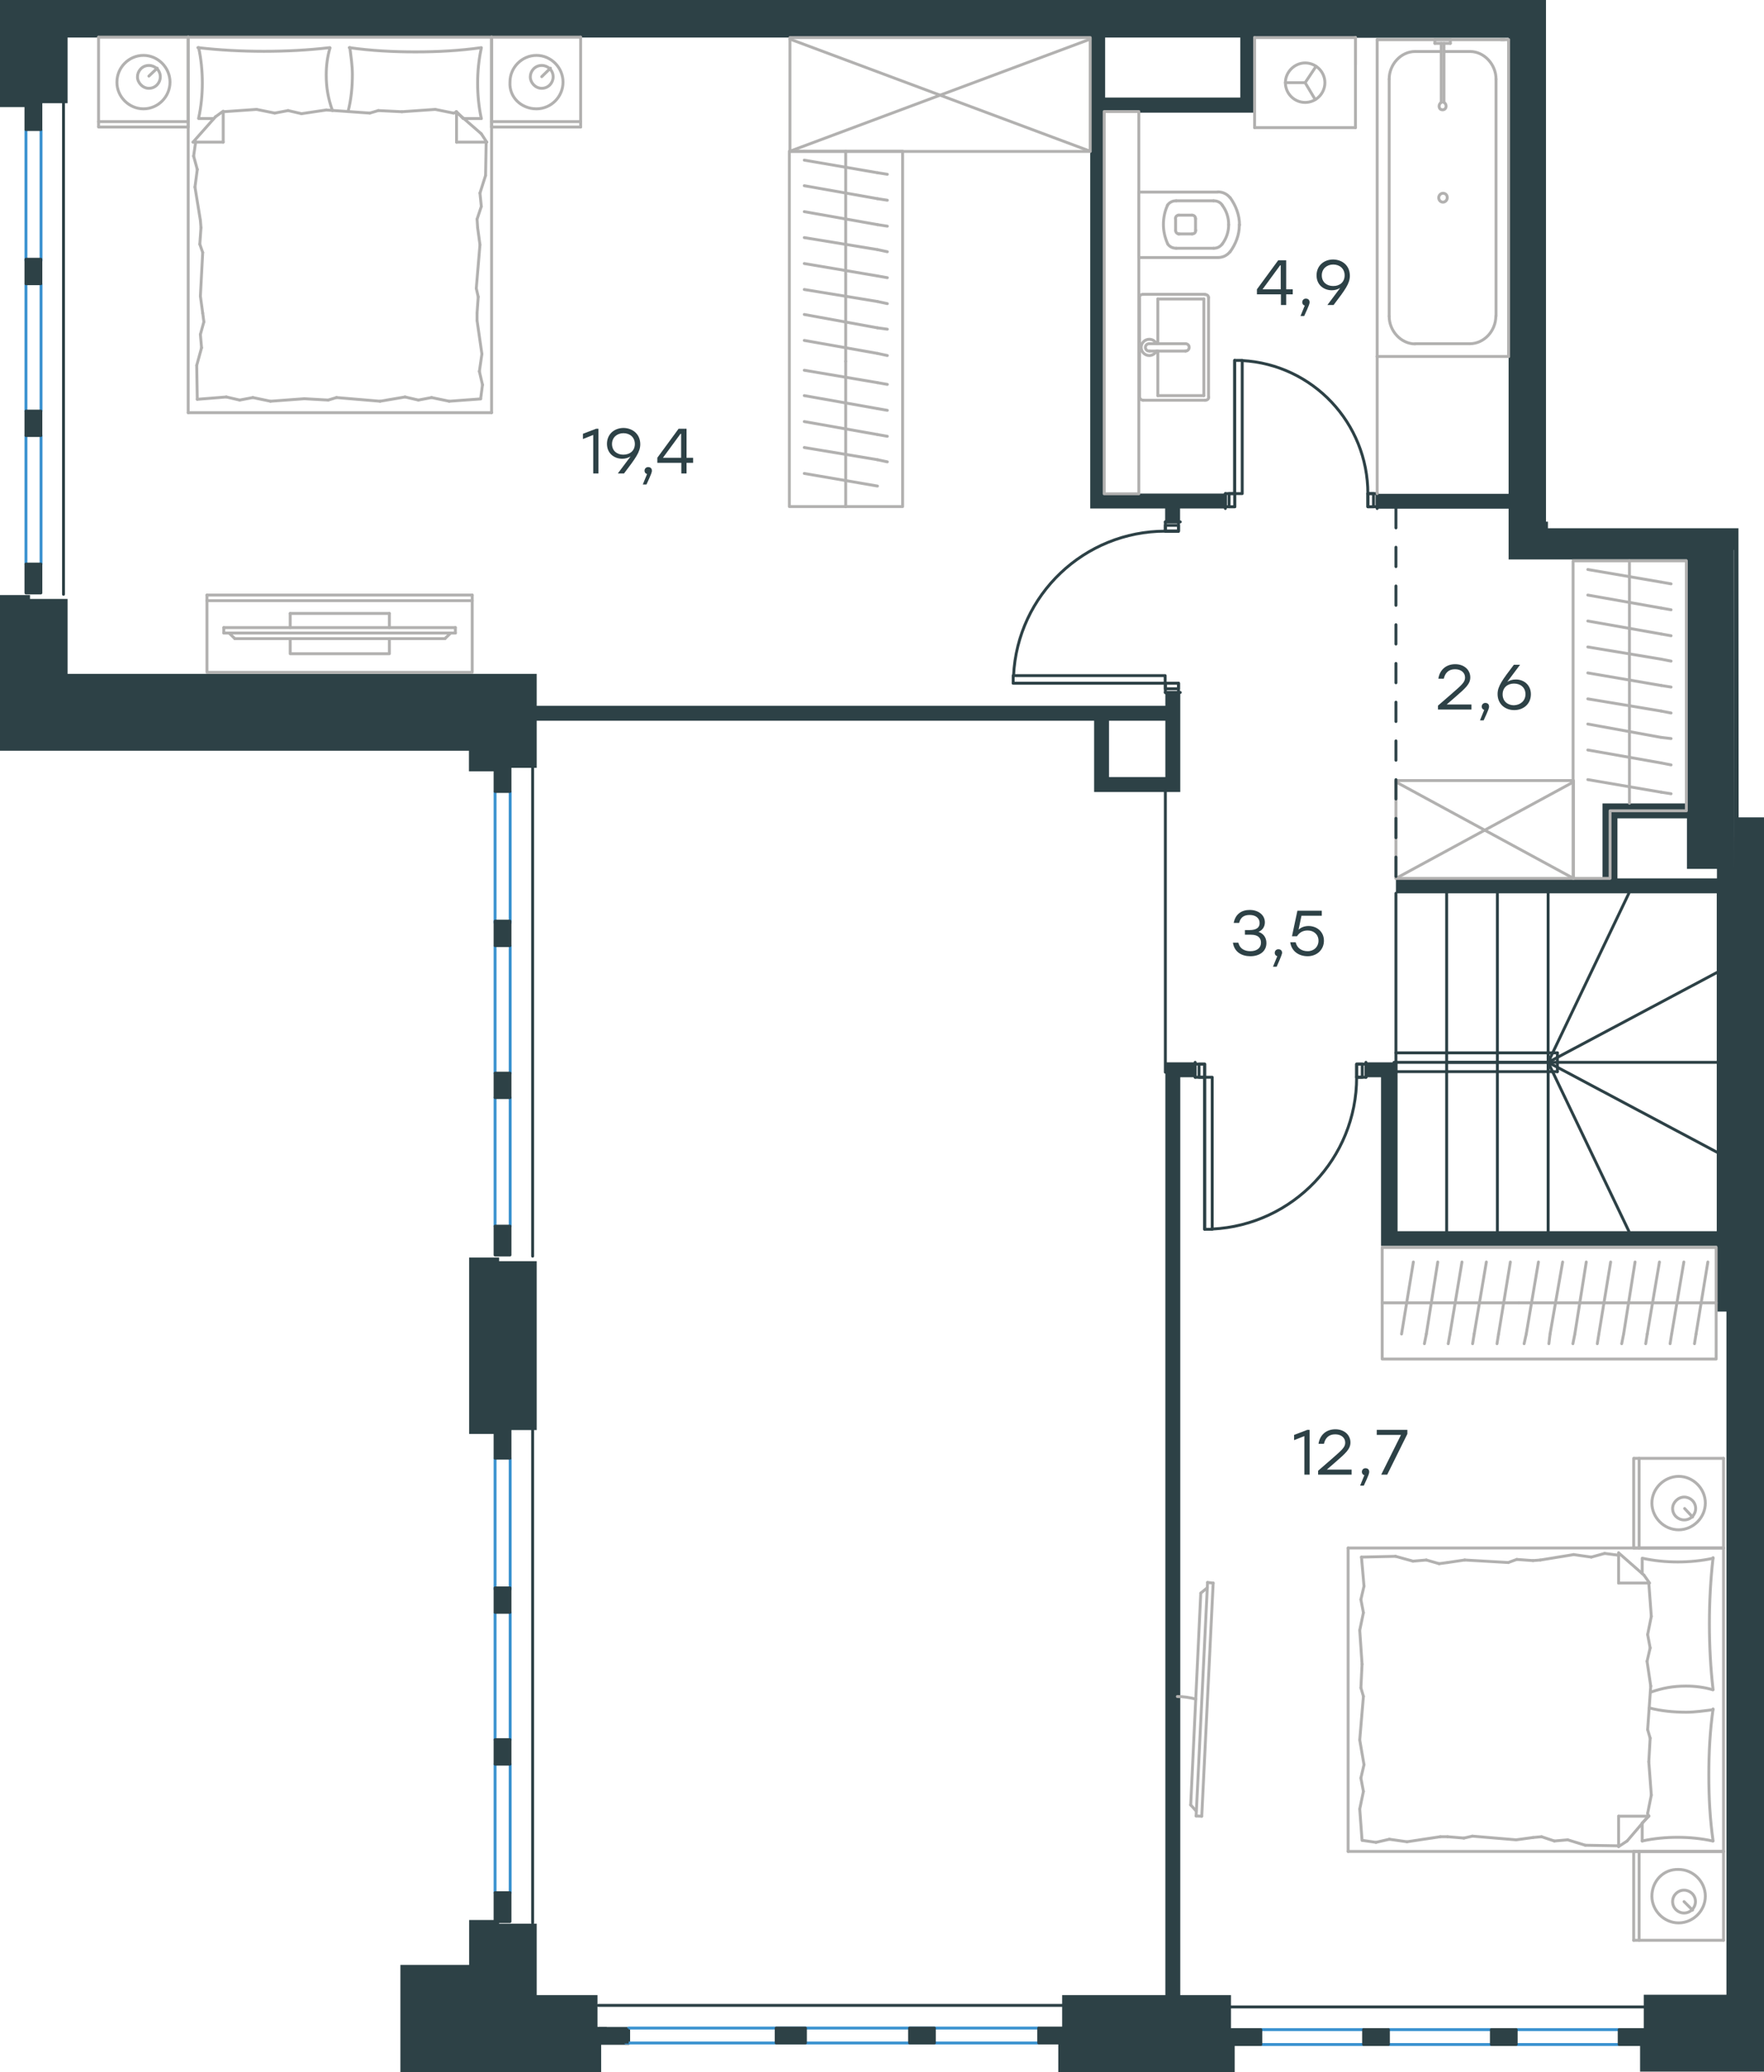
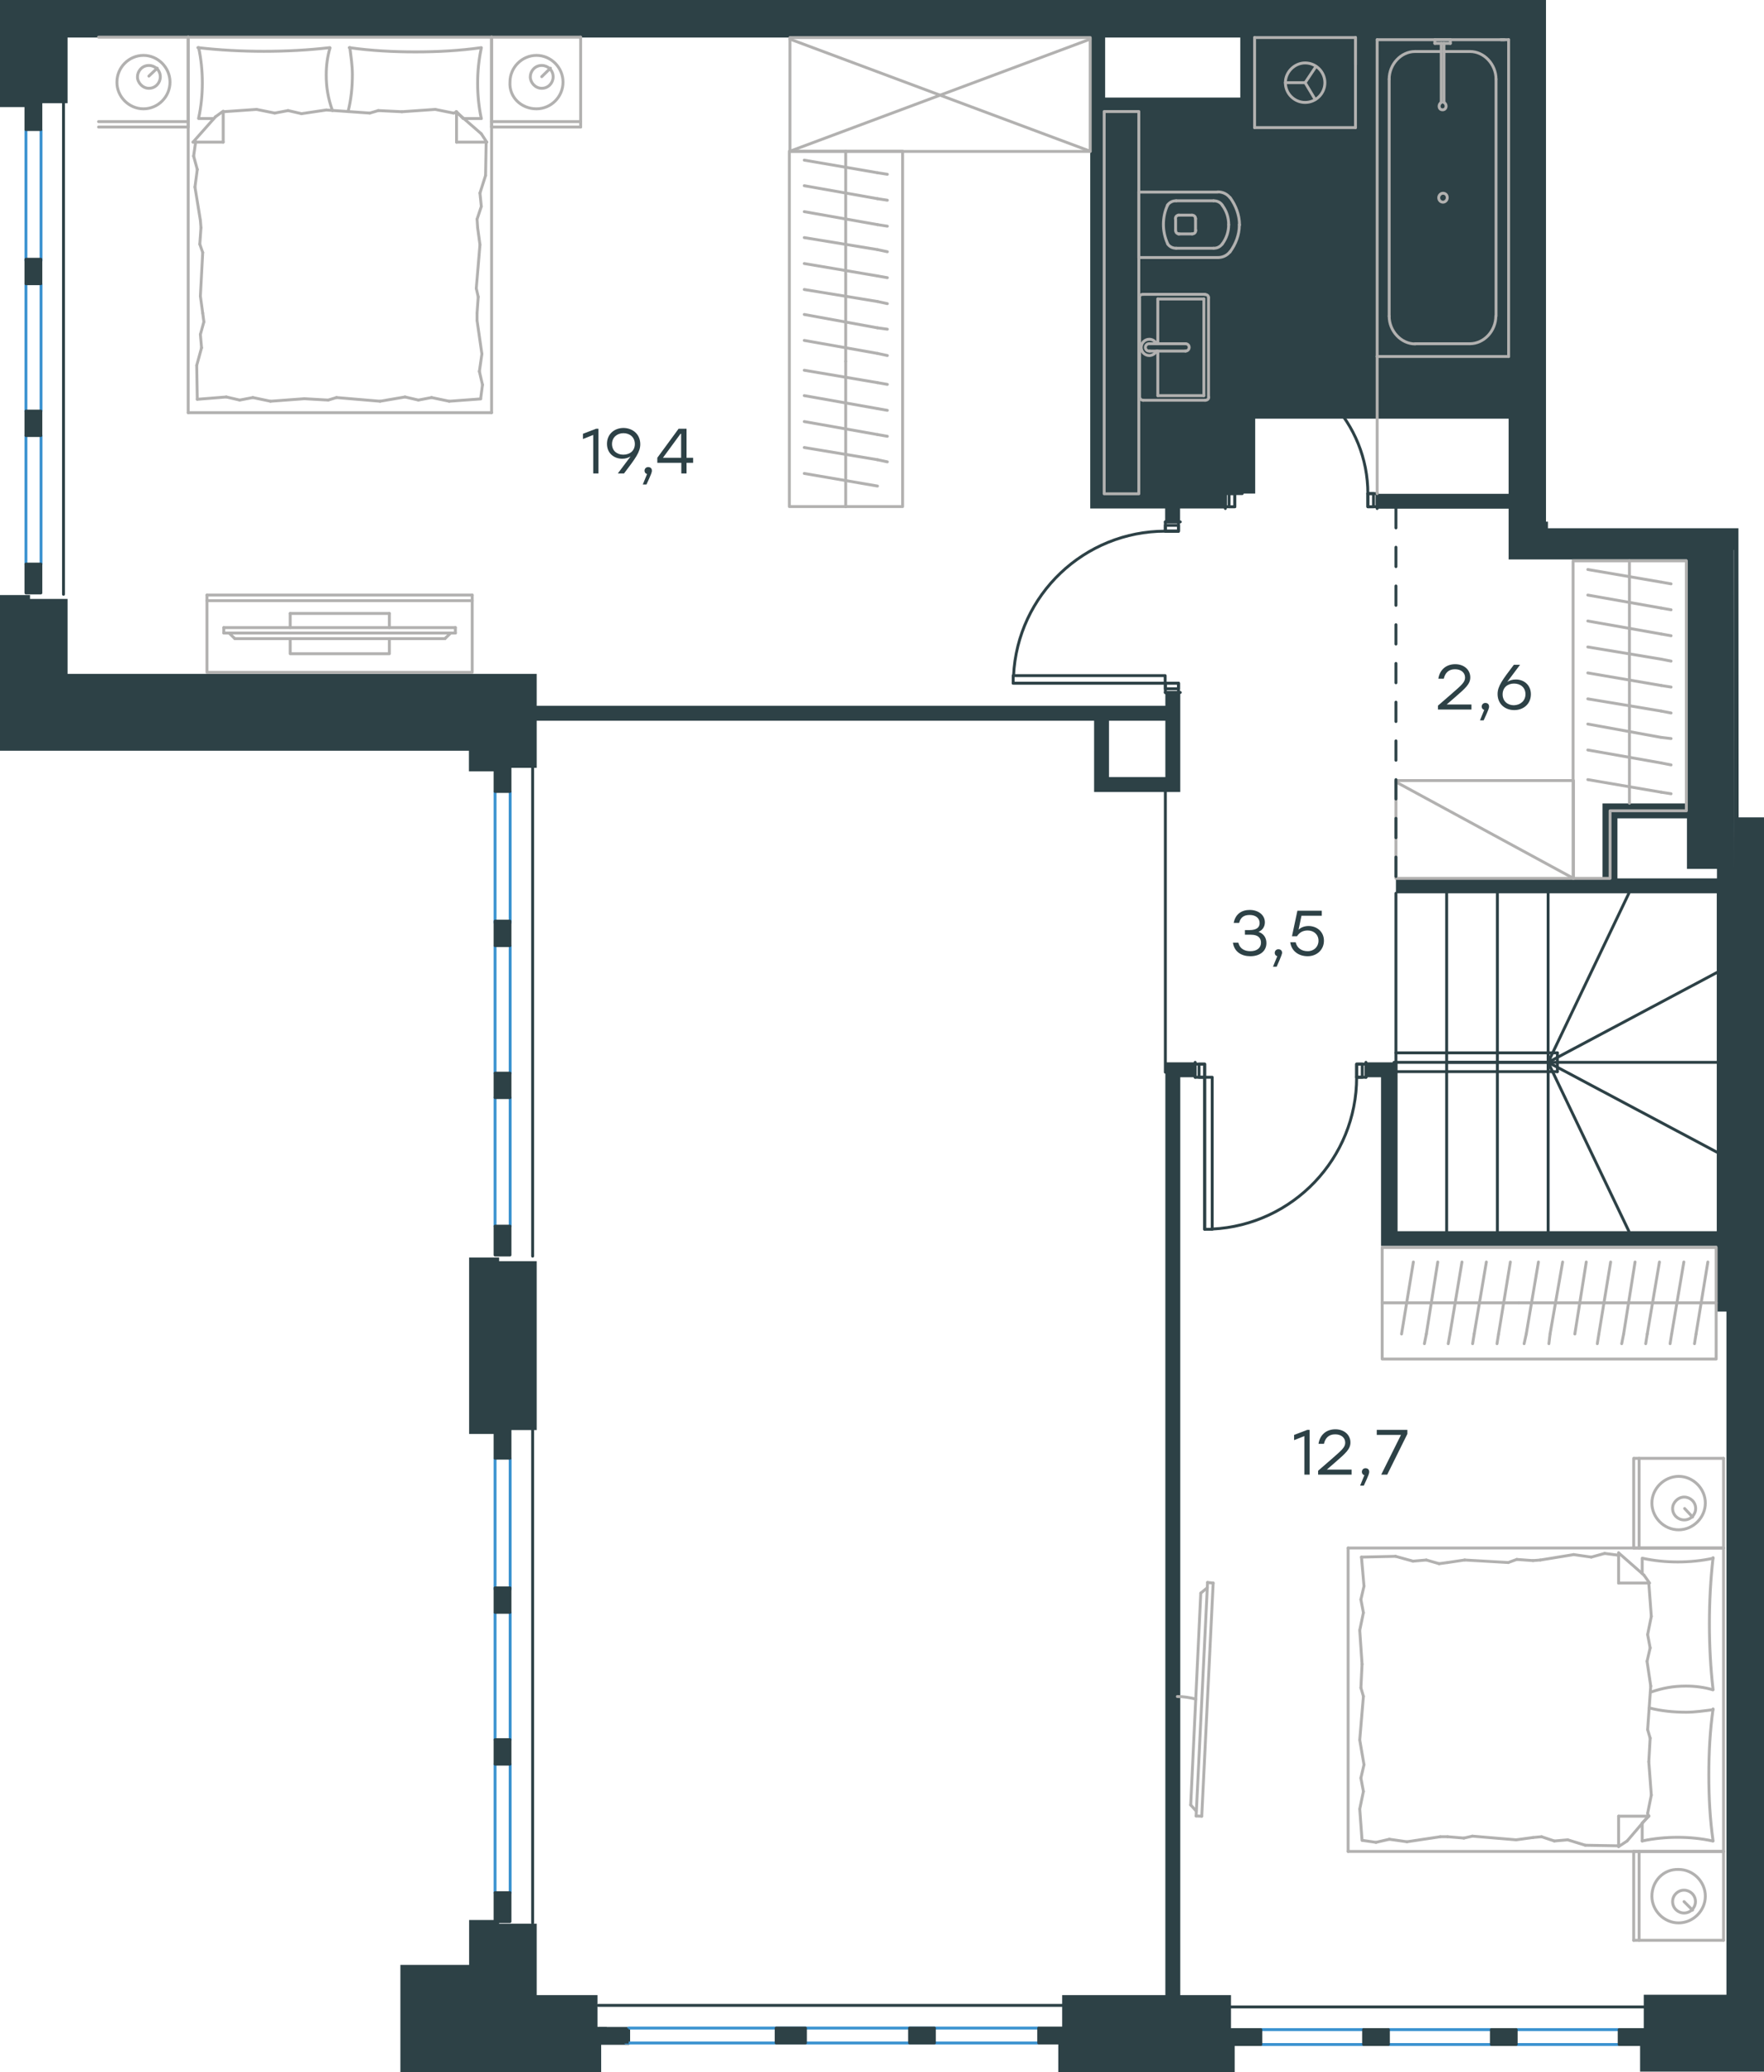
<svg xmlns="http://www.w3.org/2000/svg" version="1.1" id="Слой_1" x="0px" y="0px" viewBox="0 0 911.1 1070" style="enable-background:new 0 0 911.1 1070;" xml:space="preserve">
  <style type="text/css">
	.st0{fill:none;stroke:#2D4146;stroke-width:1.5;stroke-linecap:round;stroke-linejoin:round;stroke-miterlimit:22.926;}
	.st1{fill:none;stroke:#3C93D0;stroke-width:1.5;stroke-linecap:round;stroke-linejoin:round;stroke-miterlimit:22.926;}
	.st2{fill-rule:evenodd;clip-rule:evenodd;fill:#2D4146;}
	.st3{enable-background:new    ;}
	.st4{fill:#2D4146;}
	.st5{fill:none;stroke:#B2B1B0;stroke-width:1.5;stroke-linecap:round;stroke-linejoin:round;stroke-miterlimit:22.926;}
	
		.st6{fill:none;stroke:#2D4247;stroke-width:1.5;stroke-linecap:round;stroke-linejoin:round;stroke-miterlimit:22.926;stroke-dasharray:10;}
</style>
  <line class="st0" x1="601.9" y1="357.6" x2="609.6" y2="357.6" />
  <line class="st0" x1="609.6" y1="269.5" x2="601.9" y2="269.5" />
  <rect x="601.9" y="352.8" class="st0" width="6.8" height="4.9" />
  <rect x="601.9" y="269.5" class="st0" width="6.8" height="4.9" />
  <rect x="523.3" y="348.9" class="st0" width="78.5" height="3.9" />
  <rect x="601.9" y="352.8" class="st0" width="6.8" height="2.9" />
  <rect x="601.9" y="271.3" class="st0" width="6.8" height="2.9" />
  <line class="st0" x1="523.3" y1="352.8" x2="601.9" y2="352.8" />
  <path class="st0" d="M601.9,274.3c-41.8,0-76.4,32.8-78.4,74.6" />
  <line class="st0" x1="632.9" y1="254.9" x2="632.9" y2="262.6" />
  <line class="st0" x1="711.3" y1="262.6" x2="711.3" y2="254.9" />
  <rect x="632.9" y="254.9" class="st0" width="4.9" height="6.8" />
  <rect x="706.5" y="254.9" class="st0" width="4.8" height="6.8" />
  <rect x="637.7" y="186.1" class="st0" width="3.9" height="68.8" />
  <rect x="634.8" y="254.9" class="st0" width="2.9" height="6.8" />
  <rect x="706.5" y="254.9" class="st0" width="2.9" height="6.8" />
  <line class="st0" x1="637.7" y1="186.1" x2="637.7" y2="254.9" />
  <path class="st0" d="M706.5,254.9c0-36.5-28.5-66.7-64.9-68.7" />
  <line class="st0" x1="705.5" y1="548.6" x2="705.5" y2="556.3" />
  <polyline class="st0" points="617.3,549.5 617.3,556.3 617.3,548.6 " />
  <polyline class="st0" points="617.3,556.3 622.2,556.3 622.2,549.5 617.3,549.5 " />
  <rect x="700.7" y="549.5" class="st0" width="4.9" height="6.8" />
  <rect x="622.2" y="556.3" class="st0" width="3.9" height="78.5" />
  <rect x="619.3" y="549.5" class="st0" width="2.9" height="6.8" />
  <rect x="700.7" y="549.5" class="st0" width="2.9" height="6.8" />
  <line class="st0" x1="622.2" y1="634.8" x2="622.2" y2="556.3" />
  <path class="st0" d="M626.1,634.7c41.8-2.1,74.6-36.6,74.6-78.4" />
  <line class="st0" x1="799.6" y1="548.6" x2="720" y2="548.6" />
  <line class="st0" x1="721" y1="548.6" x2="721" y2="635.8" />
  <line class="st0" x1="804.4" y1="553.4" x2="721" y2="553.4" />
  <line class="st0" x1="799.6" y1="548.6" x2="799.6" y2="635.8" />
  <line class="st0" x1="799.6" y1="548.6" x2="799.6" y2="635.8" />
  <line class="st0" x1="773.4" y1="548.6" x2="773.4" y2="635.8" />
  <line class="st0" x1="747.2" y1="548.6" x2="747.2" y2="635.8" />
  <line class="st0" x1="721" y1="548.6" x2="721" y2="635.8" />
  <polyline class="st0" points="841.3,635.8 799.6,548.6 886.8,548.6 " />
  <polyline class="st0" points="799.6,461.3 799.6,548.6 747.2,548.6 " />
  <line class="st0" x1="773.4" y1="548.6" x2="773.4" y2="461.3" />
  <line class="st0" x1="804.4" y1="543.7" x2="721" y2="543.7" />
  <polyline class="st0" points="841.3,461.3 799.6,548.6 886.8,502.2 " />
  <line class="st0" x1="804.4" y1="543.7" x2="804.4" y2="553.4" />
  <line class="st0" x1="799.6" y1="548.6" x2="886.8" y2="595" />
  <line class="st0" x1="747.2" y1="548.6" x2="747.2" y2="461.3" />
  <line class="st0" x1="721" y1="548.6" x2="721" y2="461.3" />
  <line class="st1" x1="717.1" y1="1055.8" x2="770" y2="1055.8" />
  <line class="st1" x1="717.1" y1="1048.1" x2="770" y2="1048.1" />
  <line class="st1" x1="651.5" y1="1055.8" x2="704.3" y2="1055.8" />
  <line class="st1" x1="651.5" y1="1048.1" x2="704.3" y2="1048.1" />
  <line class="st1" x1="783.2" y1="1055.8" x2="836" y2="1055.8" />
  <line class="st1" x1="783.2" y1="1048.1" x2="836" y2="1048.1" />
  <line class="st0" x1="635.3" y1="1036.4" x2="852.1" y2="1036.4" />
  <rect x="636" y="1048.1" class="st0" width="15.2" height="7.7" />
  <rect x="704.3" y="1048.1" class="st0" width="12.8" height="7.7" />
  <rect x="836.3" y="1048.1" class="st0" width="15.2" height="7.7" />
  <rect x="770.3" y="1048.1" class="st0" width="12.8" height="7.7" />
  <line class="st1" x1="255.7" y1="898.4" x2="255.7" y2="832.9" />
  <line class="st1" x1="263.5" y1="898.4" x2="263.5" y2="832.9" />
  <line class="st1" x1="255.7" y1="977.4" x2="255.7" y2="911.1" />
  <line class="st1" x1="263.5" y1="977.4" x2="263.5" y2="911.1" />
  <line class="st1" x1="255.7" y1="820.7" x2="255.7" y2="753.3" />
  <line class="st1" x1="263.5" y1="820.7" x2="263.5" y2="753.3" />
  <line class="st0" x1="275.1" y1="993" x2="275.1" y2="737.5" />
  <rect x="255.7" y="977.4" class="st0" width="7.7" height="14.9" />
  <rect x="255.7" y="898.4" class="st0" width="7.7" height="12.6" />
  <rect x="255.7" y="738.1" class="st0" width="7.7" height="14.9" />
  <rect x="255.7" y="820" class="st0" width="7.7" height="12.6" />
  <line class="st1" x1="255.7" y1="554.2" x2="255.7" y2="488.6" />
  <line class="st1" x1="263.5" y1="554.2" x2="263.5" y2="488.6" />
  <line class="st1" x1="255.7" y1="633.2" x2="255.7" y2="566.8" />
  <line class="st1" x1="263.5" y1="633.2" x2="263.5" y2="566.8" />
  <line class="st1" x1="255.7" y1="476.5" x2="255.7" y2="409" />
  <line class="st1" x1="263.5" y1="476.5" x2="263.5" y2="409" />
  <line class="st0" x1="275.1" y1="648.7" x2="275.1" y2="393.2" />
  <rect x="255.7" y="633.2" class="st0" width="7.7" height="14.9" />
  <rect x="255.7" y="554.2" class="st0" width="7.7" height="12.6" />
  <rect x="255.7" y="393.8" class="st0" width="7.7" height="14.9" />
  <rect x="255.7" y="475.7" class="st0" width="7.7" height="12.6" />
  <line class="st1" x1="13.4" y1="212.3" x2="13.4" y2="146.8" />
  <line class="st1" x1="21.2" y1="212.3" x2="21.2" y2="146.8" />
  <line class="st1" x1="13.4" y1="291.3" x2="13.4" y2="224.9" />
  <line class="st1" x1="21.2" y1="291.3" x2="21.2" y2="224.9" />
  <line class="st1" x1="13.4" y1="134.6" x2="13.4" y2="67.2" />
  <line class="st1" x1="21.2" y1="134.6" x2="21.2" y2="67.2" />
  <line class="st0" x1="32.8" y1="306.9" x2="32.8" y2="51.4" />
  <rect x="13.4" y="291.3" class="st0" width="7.7" height="14.9" />
  <rect x="13.4" y="212.3" class="st0" width="7.7" height="12.6" />
  <rect x="13.4" y="52" class="st0" width="7.7" height="14.9" />
  <rect x="13.4" y="133.9" class="st0" width="7.7" height="12.6" />
  <rect x="309.6" y="1047.5" class="st0" width="15.1" height="7.7" />
  <line class="st1" x1="323.2" y1="1055" x2="536.2" y2="1055" />
  <line class="st1" x1="324.7" y1="1047.3" x2="536.2" y2="1047.3" />
  <rect x="400.9" y="1047.3" class="st0" width="15.1" height="7.7" />
  <rect x="536.5" y="1047.3" class="st0" width="15.1" height="7.7" />
  <rect x="469.8" y="1047.3" class="st0" width="12.8" height="7.7" />
  <line class="st0" x1="309" y1="1035.6" x2="552.2" y2="1035.6" />
  <path class="st2" d="M242.3,398.3h13.5v10.4h7.7v-12.2h13.7v-24.3h287.9V409h7.7h29.1h7.7v-7.7v-43.6h-7.7v6.8h-19.4H277.2v-16.5  h-19.4H34.9v-38.7H15.5v-2H0v80.4h15.5h226.7V398.3z M572.8,372.2h9.7h19.4v29.1h-29.1L572.8,372.2L572.8,372.2z" />
  <polygon class="st2" points="313.4,1046.7 308.6,1046.7 308.6,1030.3 277.2,1030.3 277.2,993.4 257.8,993.4 257.8,992.4   263.5,992.4 263.5,977.4 255.7,977.4 255.7,991.5 242.3,991.5 242.3,1014.7 206.8,1014.7 206.8,1030.3 206.8,1054.5 206.8,1070   310.5,1070 310.5,1055.3 324.7,1055.3 324.7,1047.5 313.4,1047.5 " />
  <polygon class="st2" points="636,1054.5 635.8,1054.5 635.8,1030.3 609.6,1030.3 609.6,556.3 617.3,556.3 617.3,548.6 609.6,548.6   601.9,548.6 601.9,1030.3 548.6,1030.3 548.6,1047.3 536.5,1047.3 536.5,1055 546.6,1055 546.6,1070 601.9,1070 637.7,1070   637.7,1055.8 651.1,1055.8 651.1,1048.1 636,1048.1 " />
  <rect x="704.3" y="1048.1" class="st2" width="12.8" height="7.7" />
  <rect x="770.3" y="1048.1" class="st2" width="12.8" height="7.7" />
  <rect x="255.7" y="898.4" class="st2" width="7.7" height="12.6" />
  <polygon class="st2" points="263.5,738.5 277.2,738.5 277.2,651.3 257.8,651.3 257.8,649.4 242.3,649.4 242.3,740.5 255.7,740.5   255.7,752.9 263.5,752.9 " />
  <rect x="255.7" y="820" class="st2" width="7.7" height="12.6" />
  <rect x="255.7" y="633.2" class="st2" width="7.7" height="14.9" />
  <rect x="255.7" y="554.2" class="st2" width="7.7" height="12.6" />
  <rect x="255.7" y="475.7" class="st2" width="7.7" height="12.6" />
  <rect x="13.4" y="291.3" class="st2" width="7.7" height="14.9" />
  <rect x="13.4" y="212.3" class="st2" width="7.7" height="12.6" />
  <rect x="13.4" y="133.9" class="st2" width="7.7" height="12.6" />
  <rect x="400.9" y="1047.3" class="st2" width="15.1" height="7.7" />
  <rect x="469.8" y="1047.3" class="st2" width="12.8" height="7.7" />
  <line class="st0" x1="601.9" y1="409" x2="601.9" y2="553.7" />
  <g class="st3">
    <path class="st4" d="M309.1,221.4v23.1h-2.7v-19.9l-5.3,2.1v-2.7l6.8-2.6H309.1z" />
    <path class="st4" d="M330.7,229.4c0,4-2.4,7.2-8.4,15.1h-3.2l6.6-8.8c-1.2,0.7-2.6,1.2-4.3,1.2c-4.1,0-7.9-2.7-7.9-7.7   c0-5,3.8-8.2,8.6-8.2C326.8,221.1,330.7,224.2,330.7,229.4z M327.9,229.3c0-3.5-2.6-5.6-5.9-5.6c-3.3,0-5.9,2.2-5.9,5.6   c0,3.5,2.6,5.5,5.8,5.5C325.4,234.8,327.9,232.7,327.9,229.3z" />
    <path class="st4" d="M333.9,250.2H332l2.2-5.4c-0.8-0.2-1.3-0.9-1.3-1.7c0-1.1,0.8-1.9,1.9-1.9c0.8,0,1.9,0.4,1.9,1.9   C336.7,243.7,336.6,244.4,333.9,250.2z" />
    <path class="st4" d="M358,239h-3.4v5.5h-2.7V239h-12.4v-2.6l11-15h4.1v15h3.4V239z M351.8,236.4V224h-0.3l-9.1,12.4L351.8,236.4z" />
  </g>
  <g class="st3">
    <path class="st4" d="M676.4,738.4v23.1h-2.7v-19.9l-5.3,2.1v-2.7l6.8-2.6H676.4z" />
    <path class="st4" d="M698.1,761.5h-17.3v-2l6.7-5.8c5.6-4.9,7.3-6.3,7.3-8.7c0-2.5-2-4.3-5.2-4.3c-3.3,0-5.1,1.9-5.8,4.9H681   c0.7-4.6,4-7.5,8.7-7.5c4.7,0,7.8,3,7.8,6.8c0,3.4-2.4,5.5-7.8,10.2l-4.4,3.8h12.8V761.5z" />
    <path class="st4" d="M704.4,767.2h-1.9l2.2-5.4c-0.8-0.2-1.3-0.9-1.3-1.7c0-1.1,0.8-1.9,1.9-1.9c0.8,0,1.9,0.4,1.9,1.9   C707.2,760.7,707.1,761.4,704.4,767.2z" />
    <path class="st4" d="M726.9,738.4v2.1l-10.4,21h-3.1l10.2-20.5h-12.5v-2.6H726.9z" />
  </g>
  <g class="st3">
    <path class="st4" d="M667.7,152h-3.4v5.5h-2.7V152h-12.4v-2.6l11-15h4.1v15h3.4V152z M661.5,149.4V137h-0.3l-9.1,12.4L661.5,149.4z   " />
    <path class="st4" d="M673.6,163.2h-1.9l2.2-5.4c-0.8-0.2-1.3-0.9-1.3-1.7c0-1.1,0.8-1.9,1.9-1.9c0.8,0,1.9,0.4,1.9,1.9   C676.4,156.7,676.3,157.4,673.6,163.2z" />
    <path class="st4" d="M697.2,142.4c0,4-2.4,7.2-8.4,15.1h-3.2l6.6-8.8c-1.2,0.7-2.6,1.2-4.3,1.2c-4.1,0-7.9-2.7-7.9-7.7   c0-5,3.8-8.2,8.6-8.2C693.3,134.1,697.2,137.1,697.2,142.4z M694.5,142.2c0-3.5-2.6-5.6-5.9-5.6c-3.3,0-5.9,2.2-5.9,5.6   c0,3.5,2.6,5.5,5.8,5.5C691.9,147.8,694.5,145.7,694.5,142.2z" />
  </g>
  <g class="st3">
    <path class="st4" d="M654.1,487c0,4.2-3.4,6.8-8.3,6.8c-4.5,0-8.3-2.2-9-7h2.8c0.7,3.1,3.2,4.4,6.2,4.4c3.4,0,5.5-1.7,5.5-4.4   c0-2.3-1.4-4.1-5.1-4.1H643v-2.4h2.4c3.5,0,5.2-1.3,5.2-3.6c0-2.6-2.1-4.2-5.1-4.2c-2.8,0-4.7,1-5.5,4.1h-2.8   c0.9-4.7,4.2-6.7,8.3-6.7c4.4,0,7.8,2.6,7.8,6.4c0,2.2-1.2,4.1-3.3,4.9C652.6,482.1,654.1,484.2,654.1,487z" />
    <path class="st4" d="M659.4,499.2h-1.9l2.2-5.4c-0.8-0.2-1.3-0.9-1.3-1.7c0-1.1,0.8-1.9,1.9-1.9c0.8,0,1.9,0.4,1.9,1.9   C662.1,492.6,662,493.4,659.4,499.2z" />
    <path class="st4" d="M683.8,485.8c0,4.7-3.7,8-8.4,8c-4.4,0-8.3-2.4-9-7.2h2.8c0.7,3,3.1,4.6,6.2,4.6c3.3,0,5.6-2.3,5.6-5.4   c0-3.2-2.4-5.3-5.6-5.3c-2.6,0-4.4,1.2-5.5,3h-2.6l2.8-13.2h12.6v2.6h-10.5l-1.5,7.2c1.3-1.2,3-1.9,5.3-1.9   C680.3,478.3,683.8,481.2,683.8,485.8z" />
  </g>
  <g class="st3">
    <path class="st4" d="M760,366.4h-17.3v-2l6.7-5.8c5.6-4.9,7.3-6.3,7.3-8.7c0-2.5-2-4.3-5.2-4.3c-3.3,0-5.1,1.9-5.8,4.9h-2.8   c0.7-4.6,4-7.5,8.7-7.5c4.7,0,7.8,3,7.8,6.8c0,3.4-2.4,5.5-7.8,10.2l-4.4,3.8H760V366.4z" />
    <path class="st4" d="M766.3,372h-1.9l2.2-5.4c-0.8-0.2-1.3-0.9-1.3-1.7c0-1.1,0.8-1.9,1.9-1.9c0.8,0,1.9,0.4,1.9,1.9   C769.1,365.5,769,366.2,766.3,372z" />
    <path class="st4" d="M790.7,358.5c0,5-3.8,8.2-8.6,8.2c-4.7,0-8.6-3.1-8.6-8.3c0-4,2.4-7.2,8.4-15.1h3.2l-6.6,8.8   c1.2-0.7,2.6-1.2,4.3-1.2C786.9,350.8,790.7,353.6,790.7,358.5z M787.9,358.5c0-3.5-2.6-5.5-5.9-5.5c-3.4,0-5.9,2.1-5.9,5.6   c0,3.5,2.6,5.6,5.8,5.6C785.3,364.1,787.9,361.9,787.9,358.5z" />
  </g>
-   <path class="st2" d="M897.9,286.4v-13.6h-98.4v-3.4h-1V0h-19.4h-2.1H648.4h-7.7l0,0h-69.8l0,0h-7.8H34.9H0v55.3h13.5v11.6h7.7V53.3  h13.7V19.4h528.2v235.5v7.7h38.7v6.8h7.7v-6.8h23.3v-7.7h-62V58.2h69.8h7.7v-7.7v-31h128.8h2.1V255h-67.8v7.7h67.8v6.8v19.4h92.1  v126h-35.9h-7.7v38.7H721v7.7h165.3h0.4v174.5h-1H721v-87.2h-7.7h-7.7v7.7h7.7v79.4v7.7h172.5h1v33.9h4.9v352.8H849v17.8h-12.6v7.7  h10.7v14.2h64V422.1H898L897.9,286.4L897.9,286.4z M640.6,50.4h-69.8v-31h69.8V50.4z M886.8,453.6h-0.4h-51v-31h35.9v26.1h15.5  V453.6z M895.5,286.4v138.1v24.3L895.4,284h0.1V286.4z" />
+   <path class="st2" d="M897.9,286.4v-13.6h-98.4v-3.4h-1V0h-19.4h-2.1H648.4h-7.7l0,0h-69.8l0,0h-7.8H34.9H0v55.3h13.5v11.6h7.7V53.3  h13.7V19.4h528.2v235.5v7.7h38.7v6.8h7.7v-6.8h23.3v-7.7h-62h69.8h7.7v-7.7v-31h128.8h2.1V255h-67.8v7.7h67.8v6.8v19.4h92.1  v126h-35.9h-7.7v38.7H721v7.7h165.3h0.4v174.5h-1H721v-87.2h-7.7h-7.7v7.7h7.7v79.4v7.7h172.5h1v33.9h4.9v352.8H849v17.8h-12.6v7.7  h10.7v14.2h64V422.1H898L897.9,286.4L897.9,286.4z M640.6,50.4h-69.8v-31h69.8V50.4z M886.8,453.6h-0.4h-51v-31h35.9v26.1h15.5  V453.6z M895.5,286.4v138.1v24.3L895.4,284h0.1V286.4z" />
  <g>
    <line class="st5" x1="253.9" y1="19.2" x2="299.9" y2="19.2" />
    <line class="st5" x1="299.9" y1="65.6" x2="253.9" y2="65.6" />
    <line class="st5" x1="253.9" y1="65.6" x2="253.9" y2="19.2" />
    <line class="st5" x1="299.9" y1="19.2" x2="299.9" y2="65.6" />
    <line class="st5" x1="279.8" y1="39.6" x2="284.3" y2="35.2" />
    <line class="st5" x1="299.9" y1="62.8" x2="253.9" y2="62.8" />
    <path class="st5" d="M277.1,56.2c7.5,0,13.7-6.2,13.7-13.8c0-7.5-6.2-13.8-13.7-13.8s-13.7,6.2-13.7,13.8   C262.9,50.2,269.2,56.2,277.1,56.2z" />
    <path class="st5" d="M279.8,45.6c3.5,0,5.9-2.9,5.9-5.9c0-3.5-2.8-5.9-5.9-5.9c-3.5,0-5.9,2.9-5.9,5.9   C273.9,42.7,276.5,45.6,279.8,45.6z" />
    <line class="st5" x1="97.2" y1="19.2" x2="253.9" y2="19.2" />
    <line class="st5" x1="110.4" y1="61.2" x2="102.6" y2="61.2" />
    <line class="st5" x1="235.8" y1="57.7" x2="235.8" y2="73.4" />
    <line class="st5" x1="239.2" y1="61.2" x2="235.8" y2="57.7" />
    <line class="st5" x1="97.2" y1="213.1" x2="97.2" y2="19.2" />
    <line class="st5" x1="251.4" y1="73.4" x2="235.8" y2="73.4" />
    <line class="st5" x1="253.9" y1="19.2" x2="253.9" y2="213.1" />
    <line class="st5" x1="99.7" y1="73.4" x2="111.3" y2="60.3" />
    <line class="st5" x1="111.3" y1="60.3" x2="115.3" y2="57.4" />
    <line class="st5" x1="248.6" y1="61.2" x2="239.4" y2="61.2" />
    <line class="st5" x1="115.3" y1="57.7" x2="115.3" y2="73.4" />
    <line class="st5" x1="235.5" y1="57.7" x2="248.6" y2="69.1" />
    <line class="st5" x1="248.6" y1="69.1" x2="251.4" y2="73.4" />
    <line class="st5" x1="99.7" y1="73.4" x2="115.3" y2="73.4" />
    <line class="st5" x1="169.5" y1="206.6" x2="157.2" y2="205.9" />
    <line class="st5" x1="209.2" y1="205" x2="196.3" y2="207.2" />
    <line class="st5" x1="222.9" y1="205.3" x2="216.1" y2="206.6" />
    <line class="st5" x1="216.1" y1="206.6" x2="209.2" y2="205" />
    <line class="st5" x1="173.8" y1="205.3" x2="169.5" y2="206.6" />
    <line class="st5" x1="196.3" y1="207.2" x2="173.8" y2="205.3" />
    <line class="st5" x1="248.3" y1="206" x2="232" y2="207.2" />
    <line class="st5" x1="232" y1="207.2" x2="222.9" y2="205.3" />
    <line class="st5" x1="116.9" y1="205" x2="101.9" y2="206.2" />
    <line class="st5" x1="130.6" y1="205.3" x2="123.8" y2="206.6" />
    <line class="st5" x1="123.8" y1="206.6" x2="116.9" y2="205" />
    <line class="st5" x1="157.2" y1="205.9" x2="139.7" y2="207.2" />
    <line class="st5" x1="139.7" y1="207.2" x2="130.6" y2="205.3" />
    <line class="st5" x1="97.2" y1="213.1" x2="253.9" y2="213.1" />
    <path class="st5" d="M170.4,24.6c-11.3,1.3-22.5,1.9-34.1,1.9c-11.3,0-22.8-0.6-34.1-1.9" />
    <path class="st5" d="M171.7,57.1c-2.2-6.2-3.2-11.8-3.2-18.4c0-4.7,0.6-9.4,1.9-13.8" />
    <path class="st5" d="M102.6,24.6c1.3,5.9,1.9,12.2,1.9,18.2c0,6.2-0.6,12.2-1.9,18.2" />
    <path class="st5" d="M180.7,24.6c0.6,4.7,1.3,9.4,1.3,13.8c0,6.6-0.6,12.8-2.2,19.1" />
    <line class="st5" x1="246.4" y1="113.2" x2="246.7" y2="117.6" />
    <line class="st5" x1="247.9" y1="99.7" x2="248.6" y2="106.6" />
    <line class="st5" x1="248.6" y1="106.6" x2="246.4" y2="113.2" />
    <line class="st5" x1="251.1" y1="73.4" x2="250.8" y2="90.6" />
    <line class="st5" x1="250.8" y1="90.6" x2="247.9" y2="99.7" />
    <line class="st5" x1="247" y1="153.3" x2="246.4" y2="161.7" />
    <line class="st5" x1="246.7" y1="117.6" x2="247.9" y2="126.4" />
    <line class="st5" x1="246" y1="148.9" x2="247" y2="153.3" />
    <line class="st5" x1="247.9" y1="126.4" x2="246" y2="148.9" />
    <line class="st5" x1="246.4" y1="161.7" x2="246.4" y2="165.5" />
    <line class="st5" x1="247.6" y1="191.8" x2="249.2" y2="198.7" />
    <line class="st5" x1="249.2" y1="198.7" x2="248.3" y2="205.6" />
    <line class="st5" x1="246.4" y1="165.5" x2="248.9" y2="182.8" />
    <line class="st5" x1="248.9" y1="182.8" x2="247.6" y2="191.8" />
    <line class="st5" x1="105.3" y1="166.2" x2="104.7" y2="161.7" />
    <line class="st5" x1="104.1" y1="179.6" x2="103.5" y2="172.7" />
    <line class="st5" x1="103.5" y1="172.7" x2="105.3" y2="166.2" />
    <line class="st5" x1="101.9" y1="206.2" x2="101.6" y2="188.7" />
    <line class="st5" x1="101.6" y1="188.7" x2="104.1" y2="179.6" />
    <line class="st5" x1="103.2" y1="126.1" x2="103.8" y2="117.6" />
    <line class="st5" x1="104.7" y1="161.7" x2="103.5" y2="152.9" />
    <line class="st5" x1="104.7" y1="130.4" x2="103.2" y2="126.1" />
    <line class="st5" x1="103.5" y1="152.9" x2="104.7" y2="130.4" />
    <line class="st5" x1="103.8" y1="117.6" x2="103.5" y2="113.8" />
    <line class="st5" x1="101" y1="73.7" x2="101" y2="73.1" />
    <line class="st5" x1="101.9" y1="87.5" x2="100" y2="80.6" />
    <line class="st5" x1="100" y1="80.6" x2="101" y2="73.7" />
    <line class="st5" x1="103.5" y1="113.8" x2="100.7" y2="96.6" />
    <line class="st5" x1="100.7" y1="96.6" x2="101.9" y2="87.5" />
    <path class="st5" d="M248.6,24.6c-11.3,1.6-22.5,2.2-34.1,2.2c-11.3,0-22.8-0.6-34.1-2.2" />
    <path class="st5" d="M248.6,61.2c-1.3-5.9-1.9-12.2-1.9-18.2c0-6.2,0.6-12.2,1.9-18.2" />
    <line class="st5" x1="195.4" y1="57.1" x2="207.6" y2="57.7" />
    <line class="st5" x1="155.7" y1="58.7" x2="168.5" y2="56.8" />
    <line class="st5" x1="141.9" y1="58.4" x2="148.8" y2="57.1" />
    <line class="st5" x1="148.8" y1="57.1" x2="155.7" y2="58.7" />
    <line class="st5" x1="191" y1="58.4" x2="195.4" y2="57.1" />
    <line class="st5" x1="168.5" y1="56.8" x2="191" y2="58.4" />
    <line class="st5" x1="115.3" y1="57.7" x2="132.5" y2="56.5" />
    <line class="st5" x1="132.5" y1="56.5" x2="141.9" y2="58.4" />
    <line class="st5" x1="234.2" y1="58.4" x2="235.8" y2="58.1" />
    <line class="st5" x1="207.6" y1="57.7" x2="224.8" y2="56.5" />
    <line class="st5" x1="224.8" y1="56.5" x2="234.2" y2="58.4" />
    <line class="st5" x1="50.9" y1="19.2" x2="97.2" y2="19.2" />
    <line class="st5" x1="97.2" y1="65.6" x2="50.9" y2="65.6" />
-     <line class="st5" x1="50.9" y1="65.3" x2="50.9" y2="19.2" />
    <line class="st5" x1="97.2" y1="19.2" x2="97.2" y2="65.3" />
    <line class="st5" x1="76.9" y1="39.3" x2="81.2" y2="35.2" />
    <line class="st5" x1="97.2" y1="62.8" x2="50.9" y2="62.8" />
    <path class="st5" d="M74.1,56.2c7.5,0,13.7-6.2,13.7-13.8c0-7.5-6.2-13.8-13.7-13.8c-7.5,0-13.7,6.2-13.7,13.8   C60.3,49.9,66.6,56.2,74.1,56.2z" />
    <path class="st5" d="M76.9,45.6c3.5,0,5.9-2.9,5.9-5.9c0-3.5-2.8-5.9-5.9-5.9c-3.5,0-5.9,2.9-5.9,5.9C71,42.7,73.7,45.6,76.9,45.6z   " />
  </g>
  <g>
    <g>
      <line class="st5" x1="243.9" y1="310.2" x2="106.9" y2="310.2" />
      <polyline class="st5" points="106.9,307.3 106.9,347.2 243.9,347.2 243.9,307.3   " />
      <line class="st5" x1="243.9" y1="307.3" x2="106.9" y2="307.3" />
    </g>
    <g>
      <polyline class="st5" points="149.9,329.8 149.9,337.6 201.1,337.6 201.1,329.8   " />
      <line class="st5" x1="201.1" y1="324.1" x2="201.1" y2="316.8" />
      <line class="st5" x1="201.1" y1="316.8" x2="149.9" y2="316.8" />
      <line class="st5" x1="149.9" y1="316.8" x2="149.9" y2="324.1" />
      <line class="st5" x1="235.2" y1="324.1" x2="235.2" y2="326.9" />
      <line class="st5" x1="121.3" y1="329.8" x2="118.3" y2="326.9" />
      <line class="st5" x1="232.8" y1="326.9" x2="229.8" y2="329.8" />
      <line class="st5" x1="115.6" y1="326.9" x2="235.2" y2="326.9" />
      <line class="st5" x1="235.2" y1="324.1" x2="115.6" y2="324.1" />
      <line class="st5" x1="115.6" y1="324.1" x2="115.6" y2="326.9" />
      <line class="st5" x1="229.8" y1="329.8" x2="121.3" y2="329.8" />
    </g>
  </g>
  <g>
    <line class="st5" x1="890.2" y1="956.1" x2="890.2" y2="1002" />
    <line class="st5" x1="843.8" y1="1002" x2="843.8" y2="956.1" />
    <line class="st5" x1="843.8" y1="956.1" x2="890.2" y2="956.1" />
    <line class="st5" x1="890.2" y1="1002" x2="843.8" y2="1002" />
    <line class="st5" x1="869.8" y1="982" x2="874.2" y2="986.4" />
    <line class="st5" x1="846.6" y1="1002" x2="846.6" y2="956.1" />
    <path class="st5" d="M853.2,979.2c0,7.5,6.3,13.8,13.8,13.8c7.5,0,13.8-6.3,13.8-13.8c0-7.5-6.3-13.8-13.8-13.8   C859.2,965.1,853.2,971.4,853.2,979.2z" />
    <path class="st5" d="M863.9,982c0,3.4,2.8,5.9,5.9,5.9c3.4,0,5.9-2.8,5.9-5.9c0-3.4-2.8-5.9-5.9-5.9   C866.7,976.1,863.9,978.6,863.9,982z" />
    <line class="st5" x1="890.2" y1="799.4" x2="890.2" y2="956.1" />
    <line class="st5" x1="848.2" y1="812.6" x2="848.2" y2="804.7" />
    <line class="st5" x1="851.6" y1="937.9" x2="836" y2="937.9" />
    <line class="st5" x1="848.2" y1="941.4" x2="851.6" y2="937.9" />
    <line class="st5" x1="696.3" y1="799.4" x2="890.2" y2="799.4" />
    <line class="st5" x1="836" y1="953.6" x2="836" y2="937.9" />
    <line class="st5" x1="890.2" y1="956.1" x2="696.3" y2="956.1" />
    <line class="st5" x1="836" y1="801.9" x2="849.1" y2="813.4" />
    <line class="st5" x1="849.1" y1="813.4" x2="852" y2="817.5" />
    <line class="st5" x1="848.2" y1="950.7" x2="848.2" y2="941.6" />
    <line class="st5" x1="851.6" y1="817.5" x2="836" y2="817.5" />
    <line class="st5" x1="851.6" y1="937.6" x2="840.4" y2="950.7" />
    <line class="st5" x1="840.4" y1="950.7" x2="836" y2="953.6" />
    <line class="st5" x1="836" y1="801.9" x2="836" y2="817.5" />
    <line class="st5" x1="702.9" y1="871.6" x2="703.5" y2="859.4" />
    <line class="st5" x1="704.5" y1="911.3" x2="702.3" y2="898.5" />
    <line class="st5" x1="704.2" y1="925.1" x2="702.9" y2="918.2" />
    <line class="st5" x1="702.9" y1="918.2" x2="704.5" y2="911.3" />
    <line class="st5" x1="704.2" y1="876" x2="702.9" y2="871.6" />
    <line class="st5" x1="702.3" y1="898.5" x2="704.2" y2="876" />
    <line class="st5" x1="703.5" y1="950.4" x2="702.3" y2="934.2" />
    <line class="st5" x1="702.3" y1="934.2" x2="704.2" y2="925.1" />
    <line class="st5" x1="704.5" y1="819.1" x2="703.2" y2="804.1" />
    <line class="st5" x1="704.2" y1="832.8" x2="702.9" y2="826" />
    <line class="st5" x1="702.9" y1="826" x2="704.5" y2="819.1" />
    <line class="st5" x1="703.5" y1="859.4" x2="702.3" y2="841.9" />
    <line class="st5" x1="702.3" y1="841.9" x2="704.2" y2="832.8" />
    <line class="st5" x1="696.3" y1="799.4" x2="696.3" y2="956.1" />
    <path class="st5" d="M884.8,872.6c-1.3-11.3-1.9-22.5-1.9-34.1c0-11.3,0.6-22.8,1.9-34.1" />
    <path class="st5" d="M852.4,873.9c6.3-2.2,11.8-3.2,18.4-3.2c4.7,0,9.4,0.6,13.8,1.9" />
    <path class="st5" d="M884.8,804.7c-5.9,1.3-12.2,1.9-18.2,1.9c-6.3,0-12.2-0.6-18.2-1.9" />
    <path class="st5" d="M884.8,882.9c-4.7,0.6-9.4,1.3-13.8,1.3c-6.6,0-12.8-0.6-19.1-2.2" />
    <line class="st5" x1="796.2" y1="948.5" x2="791.8" y2="948.9" />
    <line class="st5" x1="809.7" y1="950.1" x2="802.8" y2="950.7" />
    <line class="st5" x1="802.8" y1="950.7" x2="796.2" y2="948.5" />
    <line class="st5" x1="836" y1="953.2" x2="818.8" y2="952.9" />
    <line class="st5" x1="818.8" y1="952.9" x2="809.7" y2="950.1" />
    <line class="st5" x1="756.1" y1="949.2" x2="747.7" y2="948.5" />
    <line class="st5" x1="791.8" y1="948.9" x2="783.1" y2="950.1" />
    <line class="st5" x1="760.5" y1="948.2" x2="756.1" y2="949.2" />
    <line class="st5" x1="783.1" y1="950.1" x2="760.5" y2="948.2" />
    <line class="st5" x1="747.7" y1="948.5" x2="743.9" y2="948.5" />
    <line class="st5" x1="717.6" y1="949.8" x2="710.7" y2="951.4" />
    <line class="st5" x1="710.7" y1="951.4" x2="703.8" y2="950.4" />
    <line class="st5" x1="743.9" y1="948.5" x2="726.7" y2="951.1" />
    <line class="st5" x1="726.7" y1="951.1" x2="717.6" y2="949.8" />
    <line class="st5" x1="743.3" y1="807.5" x2="747.7" y2="806.9" />
    <line class="st5" x1="729.8" y1="806.2" x2="736.7" y2="805.6" />
    <line class="st5" x1="736.7" y1="805.6" x2="743.3" y2="807.5" />
    <line class="st5" x1="703.2" y1="804.1" x2="720.8" y2="803.7" />
    <line class="st5" x1="720.8" y1="803.7" x2="729.8" y2="806.2" />
    <line class="st5" x1="783.4" y1="805.3" x2="791.8" y2="805.9" />
    <line class="st5" x1="747.7" y1="806.9" x2="756.5" y2="805.6" />
    <line class="st5" x1="779" y1="806.9" x2="783.4" y2="805.3" />
    <line class="st5" x1="756.5" y1="805.6" x2="779" y2="806.9" />
    <line class="st5" x1="791.8" y1="805.9" x2="795.6" y2="805.6" />
    <line class="st5" x1="835.7" y1="803.1" x2="836.3" y2="803.1" />
    <line class="st5" x1="821.9" y1="804.1" x2="828.8" y2="802.2" />
    <line class="st5" x1="828.8" y1="802.2" x2="835.7" y2="803.1" />
    <line class="st5" x1="795.6" y1="805.6" x2="812.8" y2="802.8" />
    <line class="st5" x1="812.8" y1="802.8" x2="821.9" y2="804.1" />
    <path class="st5" d="M884.8,950.7c-1.6-11.3-2.2-22.5-2.2-34.1c0-11.3,0.6-22.8,2.2-34.1" />
    <path class="st5" d="M848.2,950.7c5.9-1.3,12.2-1.9,18.2-1.9c6.3,0,12.2,0.6,18.2,1.9" />
    <line class="st5" x1="852.3" y1="897.6" x2="851.6" y2="909.8" />
    <line class="st5" x1="850.7" y1="857.9" x2="852.6" y2="870.7" />
    <line class="st5" x1="851" y1="844.1" x2="852.3" y2="851" />
    <line class="st5" x1="852.3" y1="851" x2="850.7" y2="857.9" />
    <line class="st5" x1="851" y1="893.2" x2="852.3" y2="897.6" />
    <line class="st5" x1="852.6" y1="870.7" x2="851" y2="893.2" />
    <line class="st5" x1="851.6" y1="817.5" x2="852.9" y2="834.7" />
    <line class="st5" x1="852.9" y1="834.7" x2="851" y2="844.1" />
    <line class="st5" x1="851" y1="936.4" x2="851.3" y2="937.9" />
    <line class="st5" x1="851.6" y1="909.8" x2="852.9" y2="927" />
    <line class="st5" x1="852.9" y1="927" x2="851" y2="936.4" />
    <line class="st5" x1="890.2" y1="753.1" x2="890.2" y2="799.4" />
    <line class="st5" x1="843.8" y1="799.4" x2="843.8" y2="753.1" />
    <line class="st5" x1="844.1" y1="753.1" x2="890.2" y2="753.1" />
    <line class="st5" x1="890.2" y1="799.4" x2="844.1" y2="799.4" />
    <line class="st5" x1="870.1" y1="779" x2="874.2" y2="783.4" />
    <line class="st5" x1="846.6" y1="799.4" x2="846.6" y2="753.1" />
    <path class="st5" d="M853.2,776.2c0,7.5,6.3,13.8,13.8,13.8c7.5,0,13.8-6.3,13.8-13.8c0-7.5-6.3-13.8-13.8-13.8   C859.5,762.5,853.2,768.7,853.2,776.2z" />
    <path class="st5" d="M863.9,779c0,3.4,2.8,5.9,6,5.9c3.4,0,5.9-2.8,5.9-5.9c0-3.4-2.8-5.9-5.9-5.9   C866.7,773.1,863.9,775.9,863.9,779z" />
  </g>
  <g>
    <path class="st5" d="M617.6,877.4c-3.2-0.8-6.4-1.3-9.5-1.3" />
    <line class="st5" x1="623.7" y1="817.2" x2="617.8" y2="937.8" />
    <line class="st5" x1="620.7" y1="937.9" x2="626.6" y2="817.5" />
    <line class="st5" x1="626.6" y1="817.5" x2="623.7" y2="817.2" />
    <line class="st5" x1="615" y1="932.1" x2="620.2" y2="822.7" />
    <line class="st5" x1="617.8" y1="935.2" x2="615" y2="932.1" />
    <line class="st5" x1="620.2" y1="822.7" x2="623.6" y2="819.9" />
    <line class="st5" x1="620.7" y1="937.9" x2="617.8" y2="937.8" />
  </g>
  <g>
    <line class="st5" x1="713.9" y1="672.8" x2="784.4" y2="672.8" />
    <line class="st5" x1="773.2" y1="693.9" x2="774" y2="688.9" />
    <line class="st5" x1="774" y1="688.9" x2="780.1" y2="651.7" />
    <line class="st5" x1="760.6" y1="693.9" x2="761.4" y2="688.9" />
    <line class="st5" x1="761.4" y1="688.9" x2="767.7" y2="651.7" />
    <line class="st5" x1="748" y1="693.9" x2="748.9" y2="688.9" />
    <line class="st5" x1="748.9" y1="688.9" x2="755.1" y2="651.7" />
    <line class="st5" x1="735.7" y1="693.9" x2="736.7" y2="688.9" />
    <line class="st5" x1="736.7" y1="688.9" x2="742.6" y2="651.7" />
    <line class="st5" x1="723.9" y1="688.9" x2="730" y2="651.7" />
    <rect x="713.9" y="644.2" class="st5" width="172.5" height="57.6" />
    <line class="st5" x1="784.4" y1="672.8" x2="886.4" y2="672.8" />
    <line class="st5" x1="875.2" y1="693.9" x2="876" y2="688.9" />
    <line class="st5" x1="876" y1="688.9" x2="882.1" y2="651.7" />
    <line class="st5" x1="862.6" y1="693.9" x2="863.4" y2="688.9" />
    <line class="st5" x1="863.4" y1="688.9" x2="869.7" y2="651.7" />
    <line class="st5" x1="850" y1="693.9" x2="850.8" y2="688.9" />
    <line class="st5" x1="850.8" y1="688.9" x2="857.1" y2="651.7" />
    <line class="st5" x1="837.6" y1="693.9" x2="838.6" y2="688.9" />
    <line class="st5" x1="838.6" y1="688.9" x2="844.5" y2="651.7" />
    <line class="st5" x1="825" y1="693.9" x2="825.8" y2="688.9" />
    <line class="st5" x1="825.8" y1="688.9" x2="831.9" y2="651.7" />
-     <line class="st5" x1="812.4" y1="693.9" x2="813.4" y2="688.9" />
    <line class="st5" x1="813.4" y1="688.9" x2="819.3" y2="651.7" />
    <line class="st5" x1="800" y1="693.9" x2="800.6" y2="688.9" />
    <line class="st5" x1="800.6" y1="688.9" x2="807.1" y2="651.7" />
    <line class="st5" x1="788.3" y1="688.9" x2="794.6" y2="651.7" />
    <line class="st5" x1="787.2" y1="693.9" x2="788.3" y2="688.9" />
  </g>
  <g>
    <line class="st5" x1="436.8" y1="261.7" x2="436.8" y2="186.6" />
    <line class="st5" x1="458.3" y1="198.5" x2="453.2" y2="197.6" />
    <line class="st5" x1="453.2" y1="197.6" x2="415.4" y2="191.2" />
    <line class="st5" x1="458.3" y1="211.9" x2="453.2" y2="211" />
    <line class="st5" x1="453.2" y1="211" x2="415.4" y2="204.3" />
    <line class="st5" x1="458.3" y1="225.3" x2="453.2" y2="224.4" />
    <line class="st5" x1="453.2" y1="224.4" x2="415.4" y2="217.7" />
    <line class="st5" x1="458.3" y1="238.5" x2="453.2" y2="237.4" />
    <line class="st5" x1="453.2" y1="237.4" x2="415.4" y2="231.1" />
    <line class="st5" x1="453.2" y1="251" x2="415.4" y2="244.5" />
    <rect x="407.7" y="78.1" class="st5" width="58.5" height="183.5" />
    <line class="st5" x1="436.8" y1="186.6" x2="436.8" y2="78.1" />
    <line class="st5" x1="458.3" y1="90" x2="453.2" y2="89.2" />
    <line class="st5" x1="453.2" y1="89.2" x2="415.4" y2="82.7" />
    <line class="st5" x1="458.3" y1="103.4" x2="453.2" y2="102.6" />
    <line class="st5" x1="453.2" y1="102.6" x2="415.4" y2="95.9" />
    <line class="st5" x1="458.3" y1="116.8" x2="453.2" y2="116" />
    <line class="st5" x1="453.2" y1="116" x2="415.4" y2="109.3" />
    <line class="st5" x1="458.3" y1="130" x2="453.2" y2="128.9" />
    <line class="st5" x1="453.2" y1="128.9" x2="415.4" y2="122.7" />
    <line class="st5" x1="458.3" y1="143.4" x2="453.2" y2="142.5" />
    <line class="st5" x1="453.2" y1="142.5" x2="415.4" y2="136.1" />
    <line class="st5" x1="458.3" y1="156.8" x2="453.2" y2="155.7" />
    <line class="st5" x1="453.2" y1="155.7" x2="415.4" y2="149.5" />
    <line class="st5" x1="458.3" y1="170" x2="453.2" y2="169.3" />
    <line class="st5" x1="453.2" y1="169.3" x2="415.4" y2="162.4" />
    <line class="st5" x1="453.2" y1="182.5" x2="415.4" y2="175.8" />
    <line class="st5" x1="458.3" y1="183.6" x2="453.2" y2="182.5" />
  </g>
  <g>
    <rect x="408" y="19.4" class="st5" width="155.1" height="58.8" />
    <line class="st5" x1="408" y1="78.1" x2="563.1" y2="20.2" />
    <line class="st5" x1="408" y1="20.2" x2="563.1" y2="78.1" />
  </g>
  <g>
    <line class="st5" x1="588.2" y1="98.9" x2="588.2" y2="133" />
    <g>
      <line class="st5" x1="629" y1="99.2" x2="588.2" y2="99.2" />
      <line class="st5" x1="607.5" y1="128.2" x2="626.8" y2="128.2" />
      <line class="st5" x1="626.8" y1="103.7" x2="607.5" y2="103.7" />
      <line class="st5" x1="608.6" y1="120.8" x2="615.7" y2="120.8" />
      <line class="st5" x1="615.7" y1="111.1" x2="608.6" y2="111.1" />
      <line class="st5" x1="607.2" y1="113" x2="607.2" y2="118.9" />
      <line class="st5" x1="588.2" y1="133" x2="629" y2="133" />
      <line class="st5" x1="617.5" y1="118.9" x2="617.5" y2="113" />
      <path class="st5" d="M635.3,130.1c3-4.1,4.8-8.9,4.8-13.7c0,0,0,0,0-0.4" />
      <path class="st5" d="M607.2,118.9c0,1.1,0.7,1.9,1.9,1.9" />
      <path class="st5" d="M603.1,126c1.1,1.5,2.6,2.2,4.5,2.2" />
      <path class="st5" d="M615.7,120.8c1.1,0,1.9-0.7,1.9-1.9" />
      <path class="st5" d="M631.3,126c2.2-3,3.3-6.3,3.3-10" />
      <path class="st5" d="M617.5,113c0-1.1-0.7-1.9-1.9-1.9" />
      <path class="st5" d="M609,111.1c-1.1,0-1.9,0.7-1.9,1.9" />
      <path class="st5" d="M607.5,103.7c-1.9,0-3.3,0.7-4.5,2.2" />
      <path class="st5" d="M603.1,105.9c-1.5,3-2.2,6.7-2.2,10c0,3.3,0.7,6.7,2.2,10" />
      <path class="st5" d="M631.3,105.9c-1.1-1.5-2.6-2.2-4.5-2.2" />
      <path class="st5" d="M640.2,116.2L640.2,116.2c0-5.2-1.9-10-4.8-14.1" />
      <path class="st5" d="M629,133c2.6,0,4.8-1.1,6.3-3" />
      <path class="st5" d="M635.3,102.1c-1.5-1.9-3.7-3-6.3-3" />
      <path class="st5" d="M634.6,116L634.6,116c0-3.7-1.1-7.1-3.3-10" />
      <path class="st5" d="M626.8,128.2c1.9,0,3.3-0.7,4.5-2.2" />
    </g>
    <rect x="570.3" y="57.6" class="st5" width="17.9" height="197.4" />
  </g>
  <g>
    <line class="st5" x1="621.8" y1="204.3" x2="598" y2="204.3" />
    <line class="st5" x1="598" y1="204.3" x2="598" y2="181.3" />
    <line class="st5" x1="598" y1="177.5" x2="598" y2="154.4" />
    <line class="st5" x1="621.8" y1="154.4" x2="621.8" y2="204.3" />
    <line class="st5" x1="598" y1="154.4" x2="621.8" y2="154.4" />
    <line class="st5" x1="588.6" y1="153.7" x2="588.6" y2="205.1" />
    <line class="st5" x1="622.4" y1="152" x2="590.4" y2="152" />
    <line class="st5" x1="624.2" y1="205.1" x2="624.2" y2="153.7" />
    <line class="st5" x1="590.4" y1="206.7" x2="622.4" y2="206.7" />
    <path class="st5" d="M622.4,206.7c1.1,0,1.9-0.6,1.9-1.6" />
    <path class="st5" d="M624.2,153.7c0-1-0.7-1.6-1.9-1.6" />
    <path class="st5" d="M590.4,152c-1.1,0-1.9,0.6-1.9,1.6" />
    <path class="st5" d="M588.6,205.1c0,0.6,0.7,1.6,1.9,1.6" />
    <line class="st5" x1="612.3" y1="177.5" x2="593.8" y2="177.5" />
    <line class="st5" x1="593.8" y1="181.3" x2="612.3" y2="181.3" />
    <path class="st5" d="M612.3,177.5L612.3,177.5c1.1,0,1.9,0.8,1.9,1.9c0,1-0.8,1.9-1.9,1.9h0" />
    <path class="st5" d="M597.3,181.3c-0.7,1.4-2.2,2.3-3.7,2.3c-2.3,0-4.2-1.9-4.2-4.2c0-2.3,1.9-4.2,4.2-4.2c1.6,0,3,0.9,3.7,2.3" />
    <path class="st5" d="M593.8,181.3c-0.1,0-0.2,0-0.3,0c-1.1,0-1.9-0.9-1.9-1.9c0-1.1,0.9-1.9,1.9-1.9c0.1,0,0.2,0,0.3,0" />
  </g>
  <g>
    <line class="st5" x1="746.4" y1="26.6" x2="759.2" y2="26.6" />
    <line class="st5" x1="730.9" y1="26.6" x2="744.4" y2="26.6" />
    <line class="st5" x1="772.7" y1="40.9" x2="772.7" y2="163.3" />
    <line class="st5" x1="759.2" y1="177.5" x2="730.9" y2="177.5" />
    <line class="st5" x1="711.3" y1="184.1" x2="711.3" y2="20.5" />
    <line class="st5" x1="779.2" y1="184.1" x2="711.3" y2="184.1" />
    <line class="st5" x1="717.5" y1="163.3" x2="717.5" y2="40.9" />
    <line class="st5" x1="779.2" y1="20.5" x2="779.2" y2="184.1" />
    <line class="st5" x1="711.3" y1="20.5" x2="779.2" y2="20.5" />
    <path class="st5" d="M759.2,177.5c7.3,0,13.4-6.6,13.4-14.3" />
    <path class="st5" d="M730.9,26.6c-7.3,0-13.4,6.6-13.4,14.3" />
    <path class="st5" d="M717.5,163.3c0,7.7,6.2,14.3,13.4,14.3" />
    <path class="st5" d="M772.7,40.9c0-7.7-6.2-14.3-13.4-14.3" />
    <line class="st5" x1="775.2" y1="20.5" x2="777" y2="20.5" />
    <line class="st5" x1="745.8" y1="22.4" x2="745.8" y2="52.9" />
    <line class="st5" x1="744.4" y1="52.9" x2="744.4" y2="22.4" />
    <line class="st5" x1="741.1" y1="20.5" x2="749.1" y2="20.5" />
    <line class="st5" x1="749.1" y1="20.5" x2="749.1" y2="22.4" />
    <line class="st5" x1="749.1" y1="22.4" x2="741.1" y2="22.4" />
    <line class="st5" x1="741.1" y1="22.4" x2="741.1" y2="20.5" />
    <path class="st5" d="M744.4,52.9c-0.7,0.4-1.1,1.2-1.1,1.9c0,1.2,0.7,1.9,1.8,1.9c1.1,0,1.8-0.8,1.8-1.9c0-0.8-0.4-1.5-1.1-1.9" />
    <path class="st5" d="M745.3,99.8c-1.2,0-2.2,1.1-2.2,2.3c0,1.3,1,2.3,2.2,2.3c1.2,0,2.2-1.1,2.2-2.3   C747.5,100.6,746.5,99.8,745.3,99.8z" />
  </g>
  <g>
    <line class="st5" x1="648" y1="19.4" x2="648" y2="65.9" />
    <g>
      <line class="st5" x1="700.1" y1="65.9" x2="648" y2="65.9" />
      <line class="st5" x1="700.1" y1="33.4" x2="700.1" y2="19.4" />
      <line class="st5" x1="700.1" y1="65.9" x2="700.1" y2="19.4" />
      <line class="st5" x1="674.1" y1="42.7" x2="679.7" y2="34.3" />
      <line class="st5" x1="674.1" y1="42.7" x2="663.9" y2="42.7" />
      <line class="st5" x1="674.1" y1="42.7" x2="679.3" y2="51.4" />
      <path class="st5" d="M663.9,42.7c0,5.6,4.6,10.2,10.2,10.2c5.6,0,10.2-4.6,10.2-10.2c0-5.6-4.6-10.2-10.2-10.2    C668.7,32.5,663.9,37.1,663.9,42.7z" />
      <line class="st5" x1="700.1" y1="19.4" x2="648" y2="19.4" />
    </g>
  </g>
  <line class="st5" x1="711.3" y1="184.1" x2="711.3" y2="254.9" />
  <g>
    <line class="st5" x1="863.1" y1="409.9" x2="858" y2="409.1" />
    <line class="st5" x1="858" y1="409.1" x2="820.1" y2="402.6" />
    <line class="st5" x1="841.6" y1="414.8" x2="841.6" y2="289.6" />
    <line class="st5" x1="863.1" y1="301.5" x2="858" y2="300.6" />
    <line class="st5" x1="858" y1="300.6" x2="820.1" y2="294.1" />
    <line class="st5" x1="863.1" y1="314.9" x2="858" y2="314" />
    <line class="st5" x1="858" y1="314" x2="820.1" y2="307.3" />
    <line class="st5" x1="863.1" y1="328.3" x2="858" y2="327.4" />
    <line class="st5" x1="858" y1="327.4" x2="820.1" y2="320.7" />
    <line class="st5" x1="863.1" y1="341.4" x2="858" y2="340.4" />
    <line class="st5" x1="858" y1="340.4" x2="820.1" y2="334.1" />
    <line class="st5" x1="863.1" y1="354.8" x2="858" y2="354" />
    <line class="st5" x1="858" y1="354" x2="820.1" y2="347.5" />
    <line class="st5" x1="863.1" y1="368.2" x2="858" y2="367.2" />
    <line class="st5" x1="858" y1="367.2" x2="820.1" y2="360.9" />
    <line class="st5" x1="863.1" y1="381.4" x2="858" y2="380.8" />
    <line class="st5" x1="858" y1="380.8" x2="820.1" y2="373.9" />
    <line class="st5" x1="858" y1="394" x2="820.1" y2="387.3" />
    <line class="st5" x1="863.1" y1="395" x2="858" y2="394" />
    <polygon class="st5" points="831.6,418.7 871,418.7 871,289.6 812.5,289.6 812.5,453.6 831.6,453.6  " />
  </g>
  <g>
    <rect x="721" y="403.1" class="st5" width="91.7" height="50.5" />
-     <line class="st5" x1="721" y1="453.6" x2="812.7" y2="403.8" />
    <line class="st5" x1="721" y1="403.8" x2="812.7" y2="453.6" />
  </g>
  <line class="st6" x1="721" y1="262.6" x2="721" y2="458.1" />
</svg>